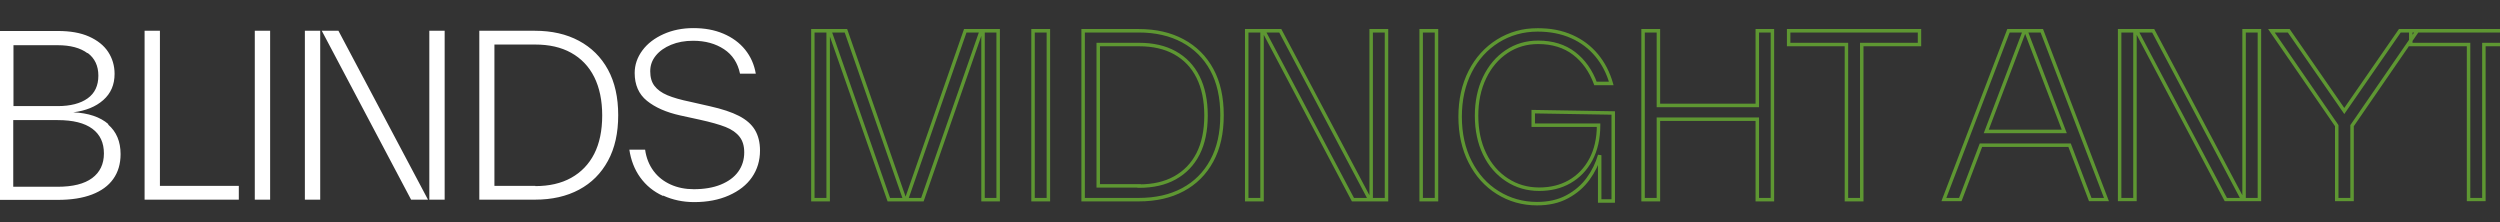
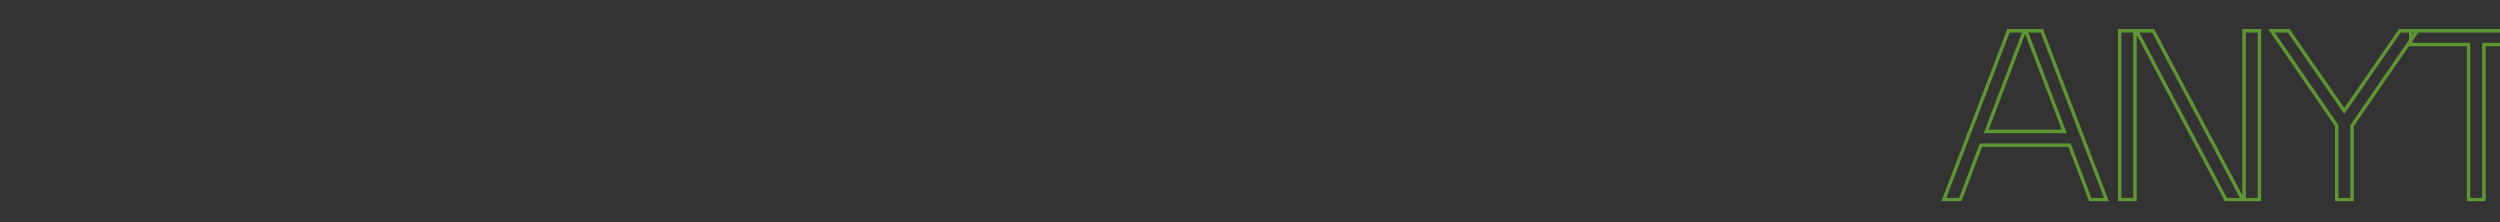
<svg xmlns="http://www.w3.org/2000/svg" width="1440" height="128" viewBox="0 0 1440 128" fill="none">
  <rect x="0" y="0" width="1440" height="128" fill="#333333" stroke="none" />
-   <path d="M62.416 71.48L62.288 71.736C67.024 75.832 69.456 81.464 69.456 88.76C69.456 94.392 68.048 99.128 65.232 103.096C62.416 107.064 58.32 110.008 52.944 112.056C47.568 114.104 41.04 115.128 33.36 115.128H-0.944V17.848H33.36C40.4 17.848 46.416 18.872 51.28 21.048C56.144 23.224 59.856 26.168 62.288 29.88C64.72 33.592 66 37.816 66 42.552C66 48.824 63.824 53.816 59.472 57.656C55.12 61.496 49.36 63.8 42.192 64.696C50.896 65.08 57.68 67.384 62.416 71.48ZM50.512 30.52L50.384 30.648C46.288 27.576 40.528 26.04 33.232 26.04H7.76V61.112H33.232C40.656 61.112 46.416 59.576 50.512 56.632C54.608 53.688 56.656 49.336 56.656 43.576C56.656 37.944 54.608 33.592 50.512 30.52ZM33.232 107.576H33.104C41.936 107.576 48.592 105.912 53.072 102.584C57.552 99.256 59.856 94.52 59.856 88.376C59.856 82.232 57.68 77.496 53.2 74.168C48.72 70.84 42.064 69.176 33.232 69.176H7.632V107.576H33.232ZM92.116 17.72V107.064H137.556V115H83.284V17.72H92.116ZM155.591 115H146.759V17.72H155.591V115ZM184.441 115H175.609V17.72H184.441V115ZM246.521 115H236.793L185.337 17.72H194.937L246.521 115ZM256.121 115H247.289V17.72H256.121V115ZM308.212 17.72H308.084C317.812 17.72 326.26 19.64 333.428 23.48C340.596 27.32 346.228 32.824 350.196 40.12C354.164 47.416 356.084 56.12 356.084 66.36C356.084 76.6 354.164 85.304 350.196 92.6C346.228 99.896 340.724 105.4 333.556 109.24C326.388 113.08 317.94 115 308.212 115H276.084V17.72H308.212ZM308.34 107.064V107.192C316.276 107.192 323.188 105.656 328.948 102.456C334.708 99.256 339.188 94.648 342.26 88.632C345.332 82.616 346.868 75.192 346.868 66.488C346.868 57.912 345.332 50.488 342.26 44.344C339.188 38.2 334.708 33.592 328.948 30.392C323.188 27.192 316.276 25.656 308.34 25.656H284.788V107.064H308.34ZM382.085 112.696L381.829 112.824C376.453 110.392 372.101 106.808 368.773 102.2C365.445 97.592 363.397 92.216 362.501 86.2H371.589C372.229 90.936 373.893 95.032 376.453 98.488C379.013 101.944 382.341 104.504 386.309 106.296C390.277 108.088 394.757 108.984 399.621 108.984C405.637 108.984 410.885 108.088 415.237 106.296C419.589 104.504 422.917 102.072 425.221 98.872C427.525 95.672 428.677 91.96 428.677 87.736C428.677 84.024 427.781 81.08 425.989 78.776C424.197 76.472 421.509 74.552 417.925 73.144C414.341 71.736 409.349 70.328 402.949 68.92L391.813 66.488C383.749 64.696 377.349 61.88 372.613 58.04C367.877 54.2 365.573 48.824 365.573 42.04C365.573 37.304 367.109 32.952 370.053 28.984C372.997 25.016 377.093 21.944 382.213 19.64C387.333 17.336 393.093 16.184 399.365 16.184C405.765 16.184 411.525 17.208 416.645 19.384C421.765 21.56 425.989 24.632 429.189 28.6C432.389 32.568 434.437 37.176 435.333 42.424H426.245C424.965 36.28 421.893 31.544 417.029 28.344C412.165 25.144 406.277 23.48 399.237 23.48C394.501 23.48 390.277 24.248 386.565 25.784C382.853 27.32 379.909 29.368 377.733 32.056C375.557 34.744 374.533 37.688 374.533 41.016C374.533 44.472 375.301 47.288 376.965 49.464C378.629 51.64 381.061 53.432 384.389 54.84C387.717 56.248 392.197 57.528 397.829 58.68L409.093 61.24C415.877 62.776 421.381 64.568 425.605 66.744C429.829 68.92 432.901 71.608 434.821 74.808C436.741 78.008 437.765 81.976 437.765 86.712C437.765 92.472 436.229 97.592 433.157 102.072C430.085 106.552 425.605 110.008 419.845 112.568C414.085 115.128 407.429 116.408 399.877 116.408C393.349 116.408 387.461 115.128 382.085 112.696Z" fill="white" />
  <mask id="path-2-outside-1_2039_23125" maskUnits="userSpaceOnUse" x="467" y="16" width="640" height="103" fill="black">
-     <rect fill="white" x="467" y="16" width="640" height="103" />
-     <path d="M477.016 115H468.184V17.72H477.016V115ZM521.176 115H511.96L477.912 17.72H487.256L521.176 115ZM531.288 115H522.072L555.992 17.72H565.208L531.288 115ZM574.936 115H566.232V17.72H574.936V115ZM603.866 115H595.034V17.72H603.866V115ZM656.012 17.72H655.884C665.612 17.72 674.06 19.64 681.228 23.48C688.396 27.32 694.028 32.824 697.996 40.12C701.964 47.416 703.884 56.12 703.884 66.36C703.884 76.6 701.964 85.304 697.996 92.6C694.028 99.896 688.524 105.4 681.356 109.24C674.188 113.08 665.74 115 656.012 115H623.884V17.72H656.012ZM656.14 107.064V107.192C664.076 107.192 670.988 105.656 676.748 102.456C682.508 99.256 686.988 94.648 690.06 88.632C693.132 82.616 694.668 75.192 694.668 66.488C694.668 57.912 693.132 50.488 690.06 44.344C686.988 38.2 682.508 33.592 676.748 30.392C670.988 27.192 664.076 25.656 656.14 25.656H632.588V107.064H656.14ZM726.941 115H718.109V17.72H726.941V115ZM789.021 115H779.293L727.837 17.72H737.437L789.021 115ZM798.621 115H789.789V17.72H798.621V115ZM827.416 115H818.584V17.72H827.416V115ZM883.146 64.312L929.226 65.08V115.768H921.418V89.4C920.01 94.264 917.834 98.744 914.762 102.968C911.69 107.192 907.722 110.648 902.73 113.336C897.738 116.024 891.978 117.304 885.322 117.304C877.002 117.304 869.45 115.128 862.666 110.904C855.882 106.68 850.634 100.792 846.794 93.24C842.954 85.688 841.034 76.984 841.034 67.256C841.034 57.528 842.954 48.824 846.794 41.272C850.634 33.72 856.01 27.832 862.794 23.608C869.578 19.384 877.258 17.208 885.706 17.208C893.002 17.208 899.53 18.488 905.29 21.048C911.05 23.608 915.786 27.192 919.626 31.8C923.466 36.408 926.282 41.784 928.074 48.056H918.986C916.298 40.76 912.202 35 906.698 30.776C901.194 26.552 894.282 24.376 885.962 24.376C879.178 24.376 873.162 26.168 867.786 29.752C862.41 33.336 858.186 38.328 855.114 44.728C852.042 51.128 850.506 58.424 850.506 66.616C850.506 74.936 852.042 82.232 855.114 88.632C858.186 95.032 862.538 100.024 868.042 103.608C873.546 107.192 879.69 108.984 886.602 108.984C893.13 108.984 899.018 107.576 904.138 104.632C909.258 101.688 913.354 97.464 916.298 91.96C919.242 86.456 920.778 79.8 920.778 72.12H883.146V64.312ZM1012.2 60.728V17.72H1020.91V115H1012.2V68.664H955.241V115H946.409V17.72H955.241V60.728H1012.2ZM1030.26 17.72H1105.65V25.656H1072.37V115H1063.54V25.656H1030.26V17.72Z" />
-   </mask>
+     </mask>
  <path d="M477.016 115V116H478.016V115H477.016ZM468.184 115H467.184V116H468.184V115ZM468.184 17.72V16.72H467.184V17.72H468.184ZM477.016 17.72H478.016V16.72H477.016V17.72ZM521.176 115V116H522.584L522.12 114.671L521.176 115ZM511.96 115L511.016 115.33L511.251 116H511.96V115ZM477.912 17.72V16.72H476.503L476.968 18.05L477.912 17.72ZM487.256 17.72L488.2 17.391L487.966 16.72H487.256V17.72ZM531.288 115V116H531.998L532.232 115.329L531.288 115ZM522.072 115L521.128 114.671L520.664 116H522.072V115ZM555.992 17.72V16.72H555.282L555.048 17.391L555.992 17.72ZM565.208 17.72L566.152 18.049L566.616 16.72H565.208V17.72ZM574.936 115V116H575.936V115H574.936ZM566.232 115H565.232V116H566.232V115ZM566.232 17.72V16.72H565.232V17.72H566.232ZM574.936 17.72H575.936V16.72H574.936V17.72ZM477.016 114H468.184V116H477.016V114ZM469.184 115V17.72H467.184V115H469.184ZM468.184 18.72H477.016V16.72H468.184V18.72ZM476.016 17.72V115H478.016V17.72H476.016ZM521.176 114H511.96V116H521.176V114ZM512.904 114.67L478.856 17.39L476.968 18.05L511.016 115.33L512.904 114.67ZM477.912 18.72H487.256V16.72H477.912V18.72ZM486.312 18.049L520.232 115.329L522.12 114.671L488.2 17.391L486.312 18.049ZM531.288 114H522.072V116H531.288V114ZM523.016 115.329L556.936 18.049L555.048 17.391L521.128 114.671L523.016 115.329ZM555.992 18.72H565.208V16.72H555.992V18.72ZM564.264 17.391L530.344 114.671L532.232 115.329L566.152 18.049L564.264 17.391ZM574.936 114H566.232V116H574.936V114ZM567.232 115V17.72H565.232V115H567.232ZM566.232 18.72H574.936V16.72H566.232V18.72ZM573.936 17.72V115H575.936V17.72H573.936ZM603.866 115V116H604.866V115H603.866ZM595.034 115H594.034V116H595.034V115ZM595.034 17.72V16.72H594.034V17.72H595.034ZM603.866 17.72H604.866V16.72H603.866V17.72ZM603.866 114H595.034V116H603.866V114ZM596.034 115V17.72H594.034V115H596.034ZM595.034 18.72H603.866V16.72H595.034V18.72ZM602.866 17.72V115H604.866V17.72H602.866ZM681.228 23.48L680.756 24.361L680.756 24.361L681.228 23.48ZM697.996 40.12L698.874 39.642L697.996 40.12ZM697.996 92.6L697.118 92.122L697.996 92.6ZM681.356 109.24L681.828 110.121H681.828L681.356 109.24ZM623.884 115H622.884V116H623.884V115ZM623.884 17.72V16.72H622.884V17.72H623.884ZM656.14 107.064H657.14V106.064H656.14V107.064ZM656.14 107.192H655.14V108.192H656.14V107.192ZM690.06 88.632L689.169 88.177L690.06 88.632ZM690.06 44.344L689.166 44.791L690.06 44.344ZM676.748 30.392L676.262 31.266L676.748 30.392ZM632.588 25.656V24.656H631.588V25.656H632.588ZM632.588 107.064H631.588V108.064H632.588V107.064ZM656.012 16.72H655.884V18.72H656.012V16.72ZM655.884 18.72C665.479 18.72 673.759 20.613 680.756 24.361L681.7 22.599C674.361 18.667 665.745 16.72 655.884 16.72V18.72ZM680.756 24.361C687.755 28.111 693.244 33.476 697.118 40.598L698.874 39.642C694.812 32.172 689.037 26.529 681.7 22.599L680.756 24.361ZM697.118 40.598C700.988 47.714 702.884 56.244 702.884 66.36H704.884C704.884 55.996 702.94 47.118 698.874 39.642L697.118 40.598ZM702.884 66.36C702.884 76.476 700.988 85.006 697.118 92.122L698.874 93.078C702.94 85.602 704.884 76.724 704.884 66.36H702.884ZM697.118 92.122C693.241 99.251 687.876 104.613 680.884 108.359L681.828 110.121C689.172 106.187 694.815 100.541 698.874 93.078L697.118 92.122ZM680.884 108.359C673.887 112.107 665.607 114 656.012 114V116C665.873 116 674.489 114.053 681.828 110.121L680.884 108.359ZM656.012 114H623.884V116H656.012V114ZM624.884 115V17.72H622.884V115H624.884ZM623.884 18.72H656.012V16.72H623.884V18.72ZM655.14 107.064V107.192H657.14V107.064H655.14ZM656.14 108.192C664.203 108.192 671.292 106.631 677.234 103.33L676.262 101.582C670.684 104.681 663.949 106.192 656.14 106.192V108.192ZM677.234 103.33C683.168 100.034 687.788 95.279 690.951 89.087L689.169 88.177C686.188 94.016 681.848 98.478 676.262 101.582L677.234 103.33ZM690.951 89.087C694.113 82.894 695.668 75.305 695.668 66.488H693.668C693.668 75.079 692.151 82.338 689.169 88.177L690.951 89.087ZM695.668 66.488C695.668 57.796 694.111 50.211 690.954 43.897L689.166 44.791C692.153 50.765 693.668 58.028 693.668 66.488H695.668ZM690.954 43.897C687.792 37.572 683.169 32.815 677.234 29.518L676.262 31.266C681.847 34.369 686.184 38.828 689.166 44.791L690.954 43.897ZM677.234 29.518C671.292 26.217 664.203 24.656 656.14 24.656V26.656C663.949 26.656 670.684 28.167 676.262 31.266L677.234 29.518ZM656.14 24.656H632.588V26.656H656.14V24.656ZM631.588 25.656V107.064H633.588V25.656H631.588ZM632.588 108.064H656.14V106.064H632.588V108.064ZM726.941 115V116H727.941V115H726.941ZM718.109 115H717.109V116H718.109V115ZM718.109 17.72V16.72H717.109V17.72H718.109ZM726.941 17.72H727.941V16.72H726.941V17.72ZM789.021 115V116H790.683L789.904 114.532L789.021 115ZM779.293 115L778.409 115.468L778.691 116H779.293V115ZM727.837 17.72V16.72H726.177L726.953 18.188L727.837 17.72ZM737.437 17.72L738.32 17.252L738.039 16.72H737.437V17.72ZM798.621 115V116H799.621V115H798.621ZM789.789 115H788.789V116H789.789V115ZM789.789 17.72V16.72H788.789V17.72H789.789ZM798.621 17.72H799.621V16.72H798.621V17.72ZM726.941 114H718.109V116H726.941V114ZM719.109 115V17.72H717.109V115H719.109ZM718.109 18.72H726.941V16.72H718.109V18.72ZM725.941 17.72V115H727.941V17.72H725.941ZM789.021 114H779.293V116H789.021V114ZM780.177 114.532L728.721 17.252L726.953 18.188L778.409 115.468L780.177 114.532ZM727.837 18.72H737.437V16.72H727.837V18.72ZM736.554 18.189L788.138 115.468L789.904 114.532L738.32 17.252L736.554 18.189ZM798.621 114H789.789V116H798.621V114ZM790.789 115V17.72H788.789V115H790.789ZM789.789 18.72H798.621V16.72H789.789V18.72ZM797.621 17.72V115H799.621V17.72H797.621ZM827.416 115V116H828.416V115H827.416ZM818.584 115H817.584V116H818.584V115ZM818.584 17.72V16.72H817.584V17.72H818.584ZM827.416 17.72H828.416V16.72H827.416V17.72ZM827.416 114H818.584V116H827.416V114ZM819.584 115V17.72H817.584V115H819.584ZM818.584 18.72H827.416V16.72H818.584V18.72ZM826.416 17.72V115H828.416V17.72H826.416ZM883.146 64.312L883.163 63.312L882.146 63.295V64.312H883.146ZM929.226 65.08H930.226V64.097L929.243 64.08L929.226 65.08ZM929.226 115.768V116.768H930.226V115.768H929.226ZM921.418 115.768H920.418V116.768H921.418V115.768ZM921.418 89.4H922.418L920.457 89.122L921.418 89.4ZM914.762 102.968L913.953 102.38L914.762 102.968ZM902.73 113.336L903.204 114.216L902.73 113.336ZM862.666 110.904L863.195 110.055L862.666 110.904ZM846.794 93.24L845.903 93.693L846.794 93.24ZM862.794 23.608L862.265 22.759V22.759L862.794 23.608ZM905.29 21.048L904.884 21.962V21.962L905.29 21.048ZM919.626 31.8L920.394 31.16L919.626 31.8ZM928.074 48.056V49.056H929.4L929.036 47.781L928.074 48.056ZM918.986 48.056L918.048 48.402L918.289 49.056H918.986V48.056ZM906.698 30.776L907.307 29.983V29.983L906.698 30.776ZM867.786 29.752L868.341 30.584L867.786 29.752ZM855.114 44.728L854.212 44.295L855.114 44.728ZM855.114 88.632L854.212 89.065L855.114 88.632ZM868.042 103.608L867.496 104.446L868.042 103.608ZM904.138 104.632L903.64 103.765L904.138 104.632ZM920.778 72.12H921.778V71.12H920.778V72.12ZM883.146 72.12H882.146V73.12H883.146V72.12ZM883.129 65.312L929.209 66.08L929.243 64.08L883.163 63.312L883.129 65.312ZM928.226 65.08V115.768H930.226V65.08H928.226ZM929.226 114.768H921.418V116.768H929.226V114.768ZM922.418 115.768V89.4H920.418V115.768H922.418ZM920.457 89.122C919.082 93.875 916.957 98.25 913.953 102.38L915.571 103.556C918.711 99.238 920.938 94.653 922.379 89.678L920.457 89.122ZM913.953 102.38C910.974 106.477 907.122 109.835 902.256 112.456L903.204 114.216C908.322 111.461 912.406 107.907 915.571 103.556L913.953 102.38ZM902.256 112.456C897.438 115.05 891.847 116.304 885.322 116.304V118.304C892.109 118.304 898.038 116.998 903.204 114.216L902.256 112.456ZM885.322 116.304C877.186 116.304 869.818 114.179 863.195 110.055L862.137 111.753C869.082 116.077 876.818 118.304 885.322 118.304V116.304ZM863.195 110.055C856.578 105.935 851.45 100.19 847.685 92.787L845.903 93.693C849.818 101.394 855.186 107.425 862.137 111.753L863.195 110.055ZM847.685 92.787C843.927 85.396 842.034 76.851 842.034 67.256H840.034C840.034 77.117 841.981 85.98 845.903 93.693L847.685 92.787ZM842.034 67.256C842.034 57.661 843.927 49.116 847.685 41.725L845.903 40.819C841.981 48.532 840.034 57.395 840.034 67.256H842.034ZM847.685 41.725C851.446 34.329 856.699 28.581 863.323 24.457L862.265 22.759C855.321 27.083 849.822 33.111 845.903 40.819L847.685 41.725ZM863.323 24.457C869.942 20.335 877.438 18.208 885.706 18.208V16.208C877.078 16.208 869.214 18.433 862.265 22.759L863.323 24.457ZM885.706 18.208C892.884 18.208 899.27 19.467 904.884 21.962L905.696 20.134C899.79 17.509 893.12 16.208 885.706 16.208V18.208ZM904.884 21.962C910.507 24.461 915.118 27.953 918.858 32.44L920.394 31.16C916.454 26.431 911.593 22.755 905.696 20.134L904.884 21.962ZM918.858 32.44C922.603 36.934 925.356 42.184 927.112 48.331L929.036 47.781C927.208 41.384 924.329 35.882 920.394 31.16L918.858 32.44ZM928.074 47.056H918.986V49.056H928.074V47.056ZM919.924 47.71C917.179 40.259 912.978 34.335 907.307 29.983L906.089 31.569C911.426 35.665 915.417 41.261 918.048 48.402L919.924 47.71ZM907.307 29.983C901.6 25.603 894.463 23.376 885.962 23.376V25.376C894.101 25.376 900.788 27.501 906.089 31.569L907.307 29.983ZM885.962 23.376C878.989 23.376 872.778 25.222 867.231 28.92L868.341 30.584C873.546 27.114 879.367 25.376 885.962 25.376V23.376ZM867.231 28.92C861.691 32.613 857.354 37.75 854.212 44.295L856.016 45.161C859.018 38.906 863.129 34.059 868.341 30.584L867.231 28.92ZM854.212 44.295C851.066 50.85 849.506 58.297 849.506 66.616H851.506C851.506 58.551 853.018 51.406 856.016 45.161L854.212 44.295ZM849.506 66.616C849.506 75.061 851.066 82.509 854.212 89.065L856.016 88.199C853.018 81.955 851.506 74.811 851.506 66.616H849.506ZM854.212 89.065C857.359 95.621 861.831 100.757 867.496 104.446L868.588 102.77C863.245 99.291 859.013 94.443 856.016 88.199L854.212 89.065ZM867.496 104.446C873.17 108.14 879.505 109.984 886.602 109.984V107.984C879.875 107.984 873.922 106.244 868.588 102.77L867.496 104.446ZM886.602 109.984C893.277 109.984 899.342 108.543 904.636 105.499L903.64 103.765C898.694 106.609 892.983 107.984 886.602 107.984V109.984ZM904.636 105.499C909.923 102.459 914.15 98.096 917.18 92.432L915.416 91.488C912.558 96.832 908.593 100.917 903.64 103.765L904.636 105.499ZM917.18 92.432C920.215 86.757 921.778 79.933 921.778 72.12H919.778C919.778 79.668 918.269 86.155 915.416 91.488L917.18 92.432ZM920.778 71.12H883.146V73.12H920.778V71.12ZM884.146 72.12V64.312H882.146V72.12H884.146ZM1012.2 60.728V61.728H1013.2V60.728H1012.2ZM1012.2 17.72V16.72H1011.2V17.72H1012.2ZM1020.91 17.72H1021.91V16.72H1020.91V17.72ZM1020.91 115V116H1021.91V115H1020.91ZM1012.2 115H1011.2V116H1012.2V115ZM1012.2 68.664H1013.2V67.664H1012.2V68.664ZM955.241 68.664V67.664H954.241V68.664H955.241ZM955.241 115V116H956.241V115H955.241ZM946.409 115H945.409V116H946.409V115ZM946.409 17.72V16.72H945.409V17.72H946.409ZM955.241 17.72H956.241V16.72H955.241V17.72ZM955.241 60.728H954.241V61.728H955.241V60.728ZM1013.2 60.728V17.72H1011.2V60.728H1013.2ZM1012.2 18.72H1020.91V16.72H1012.2V18.72ZM1019.91 17.72V115H1021.91V17.72H1019.91ZM1020.91 114H1012.2V116H1020.91V114ZM1013.2 115V68.664H1011.2V115H1013.2ZM1012.2 67.664H955.241V69.664H1012.2V67.664ZM954.241 68.664V115H956.241V68.664H954.241ZM955.241 114H946.409V116H955.241V114ZM947.409 115V17.72H945.409V115H947.409ZM946.409 18.72H955.241V16.72H946.409V18.72ZM954.241 17.72V60.728H956.241V17.72H954.241ZM955.241 61.728H1012.2V59.728H955.241V61.728ZM1030.26 17.72V16.72H1029.26V17.72H1030.26ZM1105.65 17.72H1106.65V16.72H1105.65V17.72ZM1105.65 25.656V26.656H1106.65V25.656H1105.65ZM1072.37 25.656V24.656H1071.37V25.656H1072.37ZM1072.37 115V116H1073.37V115H1072.37ZM1063.54 115H1062.54V116H1063.54V115ZM1063.54 25.656H1064.54V24.656H1063.54V25.656ZM1030.26 25.656H1029.26V26.656H1030.26V25.656ZM1030.26 18.72H1105.65V16.72H1030.26V18.72ZM1104.65 17.72V25.656H1106.65V17.72H1104.65ZM1105.65 24.656H1072.37V26.656H1105.65V24.656ZM1071.37 25.656V115H1073.37V25.656H1071.37ZM1072.37 114H1063.54V116H1072.37V114ZM1064.54 115V25.656H1062.54V115H1064.54ZM1063.54 24.656H1030.26V26.656H1063.54V24.656ZM1031.26 25.656V17.72H1029.26V25.656H1031.26Z" fill="#5E9732" mask="url(#path-2-outside-1_2039_23125)" />
  <mask id="path-4-outside-2_2039_23125" maskUnits="userSpaceOnUse" x="1118" y="16" width="575" height="100" fill="black">
    <rect fill="white" x="1118" y="16" width="575" height="100" />
-     <path d="M1213.34 115H1203.99L1192.09 83.64H1141.02L1129.11 115H1119.64L1156.89 17.72H1166.1L1144.09 75.704H1189.02L1166.87 17.72H1176.09L1213.34 115ZM1229.74 115H1220.91V17.72H1229.74V115ZM1291.82 115H1282.09L1230.64 17.72H1240.24L1291.82 115ZM1301.42 115H1292.59V17.72H1301.42V115ZM1382.31 17.72H1392.42L1354.79 72.376V115H1345.96V72.376L1308.33 17.72H1318.31L1350.31 63.928L1382.31 17.72ZM1388.61 17.72H1464V25.656H1430.72V115H1421.89V25.656H1388.61V17.72ZM1482.04 115H1473.21V17.72H1482.04V115ZM1510.89 115H1502.06V17.72H1510.89V115ZM1555.05 115H1545.84L1511.79 17.72H1521.13L1555.05 115ZM1565.16 115H1555.95L1589.87 17.72H1599.08L1565.16 115ZM1608.81 115H1600.11V17.72H1608.81V115ZM1637.74 68.664V107.064H1691.37V115H1628.91V17.72H1690.22V25.656H1637.74V60.728H1689.33V68.664H1637.74Z" />
+     <path d="M1213.34 115H1203.99L1192.09 83.64H1141.02L1129.11 115H1119.64L1156.89 17.72H1166.1L1144.09 75.704H1189.02L1166.87 17.72H1176.09L1213.34 115ZM1229.74 115V17.72H1229.74V115ZM1291.82 115H1282.09L1230.64 17.72H1240.24L1291.82 115ZM1301.42 115H1292.59V17.72H1301.42V115ZM1382.31 17.72H1392.42L1354.79 72.376V115H1345.96V72.376L1308.33 17.72H1318.31L1350.31 63.928L1382.31 17.72ZM1388.61 17.72H1464V25.656H1430.72V115H1421.89V25.656H1388.61V17.72ZM1482.04 115H1473.21V17.72H1482.04V115ZM1510.89 115H1502.06V17.72H1510.89V115ZM1555.05 115H1545.84L1511.79 17.72H1521.13L1555.05 115ZM1565.16 115H1555.95L1589.87 17.72H1599.08L1565.16 115ZM1608.81 115H1600.11V17.72H1608.81V115ZM1637.74 68.664V107.064H1691.37V115H1628.91V17.72H1690.22V25.656H1637.74V60.728H1689.33V68.664H1637.74Z" />
  </mask>
  <path d="M1213.34 115V116H1214.79L1214.27 114.642L1213.34 115ZM1203.99 115L1203.06 115.355L1203.3 116H1203.99V115ZM1192.09 83.64L1193.02 83.285L1192.78 82.64H1192.09V83.64ZM1141.02 83.64V82.64H1140.33L1140.08 83.285L1141.02 83.64ZM1129.11 115V116H1129.8L1130.05 115.355L1129.11 115ZM1119.64 115L1118.71 114.642L1118.19 116H1119.64V115ZM1156.89 17.72V16.72H1156.2L1155.95 17.362L1156.89 17.72ZM1166.1 17.72L1167.04 18.075L1167.55 16.72H1166.1V17.72ZM1144.09 75.704L1143.15 75.349L1142.64 76.704H1144.09V75.704ZM1189.02 75.704V76.704H1190.47L1189.95 75.347L1189.02 75.704ZM1166.87 17.72V16.72H1165.42L1165.94 18.077L1166.87 17.72ZM1176.09 17.72L1177.02 17.362L1176.78 16.72H1176.09V17.72ZM1213.34 114H1203.99V116H1213.34V114ZM1204.93 114.645L1193.02 83.285L1191.15 83.995L1203.06 115.355L1204.93 114.645ZM1192.09 82.64H1141.02V84.64H1192.09V82.64ZM1140.08 83.285L1128.18 114.645L1130.05 115.355L1141.95 83.995L1140.08 83.285ZM1129.11 114H1119.64V116H1129.11V114ZM1120.57 115.358L1157.82 18.078L1155.95 17.362L1118.71 114.642L1120.57 115.358ZM1156.89 18.72H1166.1V16.72H1156.89V18.72ZM1165.17 17.365L1143.15 75.349L1145.02 76.059L1167.04 18.075L1165.17 17.365ZM1144.09 76.704H1189.02V74.704H1144.09V76.704ZM1189.95 75.347L1167.81 17.363L1165.94 18.077L1188.08 76.061L1189.95 75.347ZM1166.87 18.72H1176.09V16.72H1166.87V18.72ZM1175.15 18.078L1212.4 115.358L1214.27 114.642L1177.02 17.362L1175.15 18.078ZM1229.74 115V116H1230.74V115H1229.74ZM1220.91 115H1219.91V116H1220.91V115ZM1220.91 17.72V16.72H1219.91V17.72H1220.91ZM1229.74 17.72H1230.74V16.72H1229.74V17.72ZM1291.82 115V116H1293.48L1292.7 114.532L1291.82 115ZM1282.09 115L1281.21 115.468L1281.49 116H1282.09V115ZM1230.64 17.72V16.72H1228.98L1229.75 18.188L1230.64 17.72ZM1240.24 17.72L1241.12 17.252L1240.84 16.72H1240.24V17.72ZM1301.42 115V116H1302.42V115H1301.42ZM1292.59 115H1291.59V116H1292.59V115ZM1292.59 17.72V16.72H1291.59V17.72H1292.59ZM1301.42 17.72H1302.42V16.72H1301.42V17.72ZM1229.74 114H1220.91V116H1229.74V114ZM1221.91 115V17.72H1219.91V115H1221.91ZM1220.91 18.72H1229.74V16.72H1220.91V18.72ZM1228.74 17.72V115H1230.74V17.72H1228.74ZM1291.82 114H1282.09V116H1291.82V114ZM1282.98 114.532L1231.52 17.252L1229.75 18.188L1281.21 115.468L1282.98 114.532ZM1230.64 18.72H1240.24V16.72H1230.64V18.72ZM1239.35 18.189L1290.94 115.468L1292.7 114.532L1241.12 17.252L1239.35 18.189ZM1301.42 114H1292.59V116H1301.42V114ZM1293.59 115V17.72H1291.59V115H1293.59ZM1292.59 18.72H1301.42V16.72H1292.59V18.72ZM1300.42 17.72V115H1302.42V17.72H1300.42ZM1382.31 17.72V16.72H1381.79L1381.49 17.151L1382.31 17.72ZM1392.42 17.72L1393.25 18.287L1394.33 16.72H1392.42V17.72ZM1354.79 72.376L1353.97 71.809L1353.79 72.065V72.376H1354.79ZM1354.79 115V116H1355.79V115H1354.79ZM1345.96 115H1344.96V116H1345.96V115ZM1345.96 72.376H1346.96V72.065L1346.78 71.809L1345.96 72.376ZM1308.33 17.72V16.72H1306.43L1307.5 18.287L1308.33 17.72ZM1318.31 17.72L1319.13 17.151L1318.84 16.72H1318.31V17.72ZM1350.31 63.928L1349.49 64.497L1350.31 65.684L1351.13 64.497L1350.31 63.928ZM1382.31 18.72H1392.42V16.72H1382.31V18.72ZM1391.6 17.153L1353.97 71.809L1355.62 72.943L1393.25 18.287L1391.6 17.153ZM1353.79 72.376V115H1355.79V72.376H1353.79ZM1354.79 114H1345.96V116H1354.79V114ZM1346.96 115V72.376H1344.96V115H1346.96ZM1346.78 71.809L1309.15 17.153L1307.5 18.287L1345.14 72.943L1346.78 71.809ZM1308.33 18.72H1318.31V16.72H1308.33V18.72ZM1317.49 18.289L1349.49 64.497L1351.13 63.359L1319.13 17.151L1317.49 18.289ZM1351.13 64.497L1383.13 18.289L1381.49 17.151L1349.49 63.359L1351.13 64.497ZM1388.61 17.72V16.72H1387.61V17.72H1388.61ZM1464 17.72H1465V16.72H1464V17.72ZM1464 25.656V26.656H1465V25.656H1464ZM1430.72 25.656V24.656H1429.72V25.656H1430.72ZM1430.72 115V116H1431.72V115H1430.72ZM1421.89 115H1420.89V116H1421.89V115ZM1421.89 25.656H1422.89V24.656H1421.89V25.656ZM1388.61 25.656H1387.61V26.656H1388.61V25.656ZM1388.61 18.72H1464V16.72H1388.61V18.72ZM1463 17.72V25.656H1465V17.72H1463ZM1464 24.656H1430.72V26.656H1464V24.656ZM1429.72 25.656V115H1431.72V25.656H1429.72ZM1430.72 114H1421.89V116H1430.72V114ZM1422.89 115V25.656H1420.89V115H1422.89ZM1421.89 24.656H1388.61V26.656H1421.89V24.656ZM1389.61 25.656V17.72H1387.61V25.656H1389.61ZM1482.04 115V116H1483.04V115H1482.04ZM1473.21 115H1472.21V116H1473.21V115ZM1473.21 17.72V16.72H1472.21V17.72H1473.21ZM1482.04 17.72H1483.04V16.72H1482.04V17.72ZM1482.04 114H1473.21V116H1482.04V114ZM1474.21 115V17.72H1472.21V115H1474.21ZM1473.21 18.72H1482.04V16.72H1473.21V18.72ZM1481.04 17.72V115H1483.04V17.72H1481.04ZM1510.89 115V116H1511.89V115H1510.89ZM1502.06 115H1501.06V116H1502.06V115ZM1502.06 17.72V16.72H1501.06V17.72H1502.06ZM1510.89 17.72H1511.89V16.72H1510.89V17.72ZM1555.05 115V116H1556.46L1556 114.671L1555.05 115ZM1545.83 115L1544.89 115.33L1545.13 116H1545.83V115ZM1511.79 17.72V16.72H1510.38L1510.84 18.05L1511.79 17.72ZM1521.13 17.72L1522.08 17.391L1521.84 16.72H1521.13V17.72ZM1565.16 115V116H1565.87L1566.11 115.329L1565.16 115ZM1555.95 115L1555 114.671L1554.54 116H1555.95V115ZM1589.87 17.72V16.72H1589.16L1588.92 17.391L1589.87 17.72ZM1599.08 17.72L1600.03 18.049L1600.49 16.72H1599.08V17.72ZM1608.81 115V116H1609.81V115H1608.81ZM1600.11 115H1599.11V116H1600.11V115ZM1600.11 17.72V16.72H1599.11V17.72H1600.11ZM1608.81 17.72H1609.81V16.72H1608.81V17.72ZM1510.89 114H1502.06V116H1510.89V114ZM1503.06 115V17.72H1501.06V115H1503.06ZM1502.06 18.72H1510.89V16.72H1502.06V18.72ZM1509.89 17.72V115H1511.89V17.72H1509.89ZM1555.05 114H1545.83V116H1555.05V114ZM1546.78 114.67L1512.73 17.39L1510.84 18.05L1544.89 115.33L1546.78 114.67ZM1511.79 18.72H1521.13V16.72H1511.79V18.72ZM1520.19 18.049L1554.11 115.329L1556 114.671L1522.08 17.391L1520.19 18.049ZM1565.16 114H1555.95V116H1565.16V114ZM1556.89 115.329L1590.81 18.049L1588.92 17.391L1555 114.671L1556.89 115.329ZM1589.87 18.72H1599.08V16.72H1589.87V18.72ZM1598.14 17.391L1564.22 114.671L1566.11 115.329L1600.03 18.049L1598.14 17.391ZM1608.81 114H1600.11V116H1608.81V114ZM1601.11 115V17.72H1599.11V115H1601.11ZM1600.11 18.72H1608.81V16.72H1600.11V18.72ZM1607.81 17.72V115H1609.81V17.72H1607.81ZM1637.74 68.664V67.664H1636.74V68.664H1637.74ZM1637.74 107.064H1636.74V108.064H1637.74V107.064ZM1691.37 107.064H1692.37V106.064H1691.37V107.064ZM1691.37 115V116H1692.37V115H1691.37ZM1628.91 115H1627.91V116H1628.91V115ZM1628.91 17.72V16.72H1627.91V17.72H1628.91ZM1690.22 17.72H1691.22V16.72H1690.22V17.72ZM1690.22 25.656V26.656H1691.22V25.656H1690.22ZM1637.74 25.656V24.656H1636.74V25.656H1637.74ZM1637.74 60.728H1636.74V61.728H1637.74V60.728ZM1689.33 60.728H1690.33V59.728H1689.33V60.728ZM1689.33 68.664V69.664H1690.33V68.664H1689.33ZM1636.74 68.664V107.064H1638.74V68.664H1636.74ZM1637.74 108.064H1691.37V106.064H1637.74V108.064ZM1690.37 107.064V115H1692.37V107.064H1690.37ZM1691.37 114H1628.91V116H1691.37V114ZM1629.91 115V17.72H1627.91V115H1629.91ZM1628.91 18.72H1690.22V16.72H1628.91V18.72ZM1689.22 17.72V25.656H1691.22V17.72H1689.22ZM1690.22 24.656H1637.74V26.656H1690.22V24.656ZM1636.74 25.656V60.728H1638.74V25.656H1636.74ZM1637.74 61.728H1689.33V59.728H1637.74V61.728ZM1688.33 60.728V68.664H1690.33V60.728H1688.33ZM1689.33 67.664H1637.74V69.664H1689.33V67.664Z" fill="#5E9732" mask="url(#path-4-outside-2_2039_23125)" />
</svg>